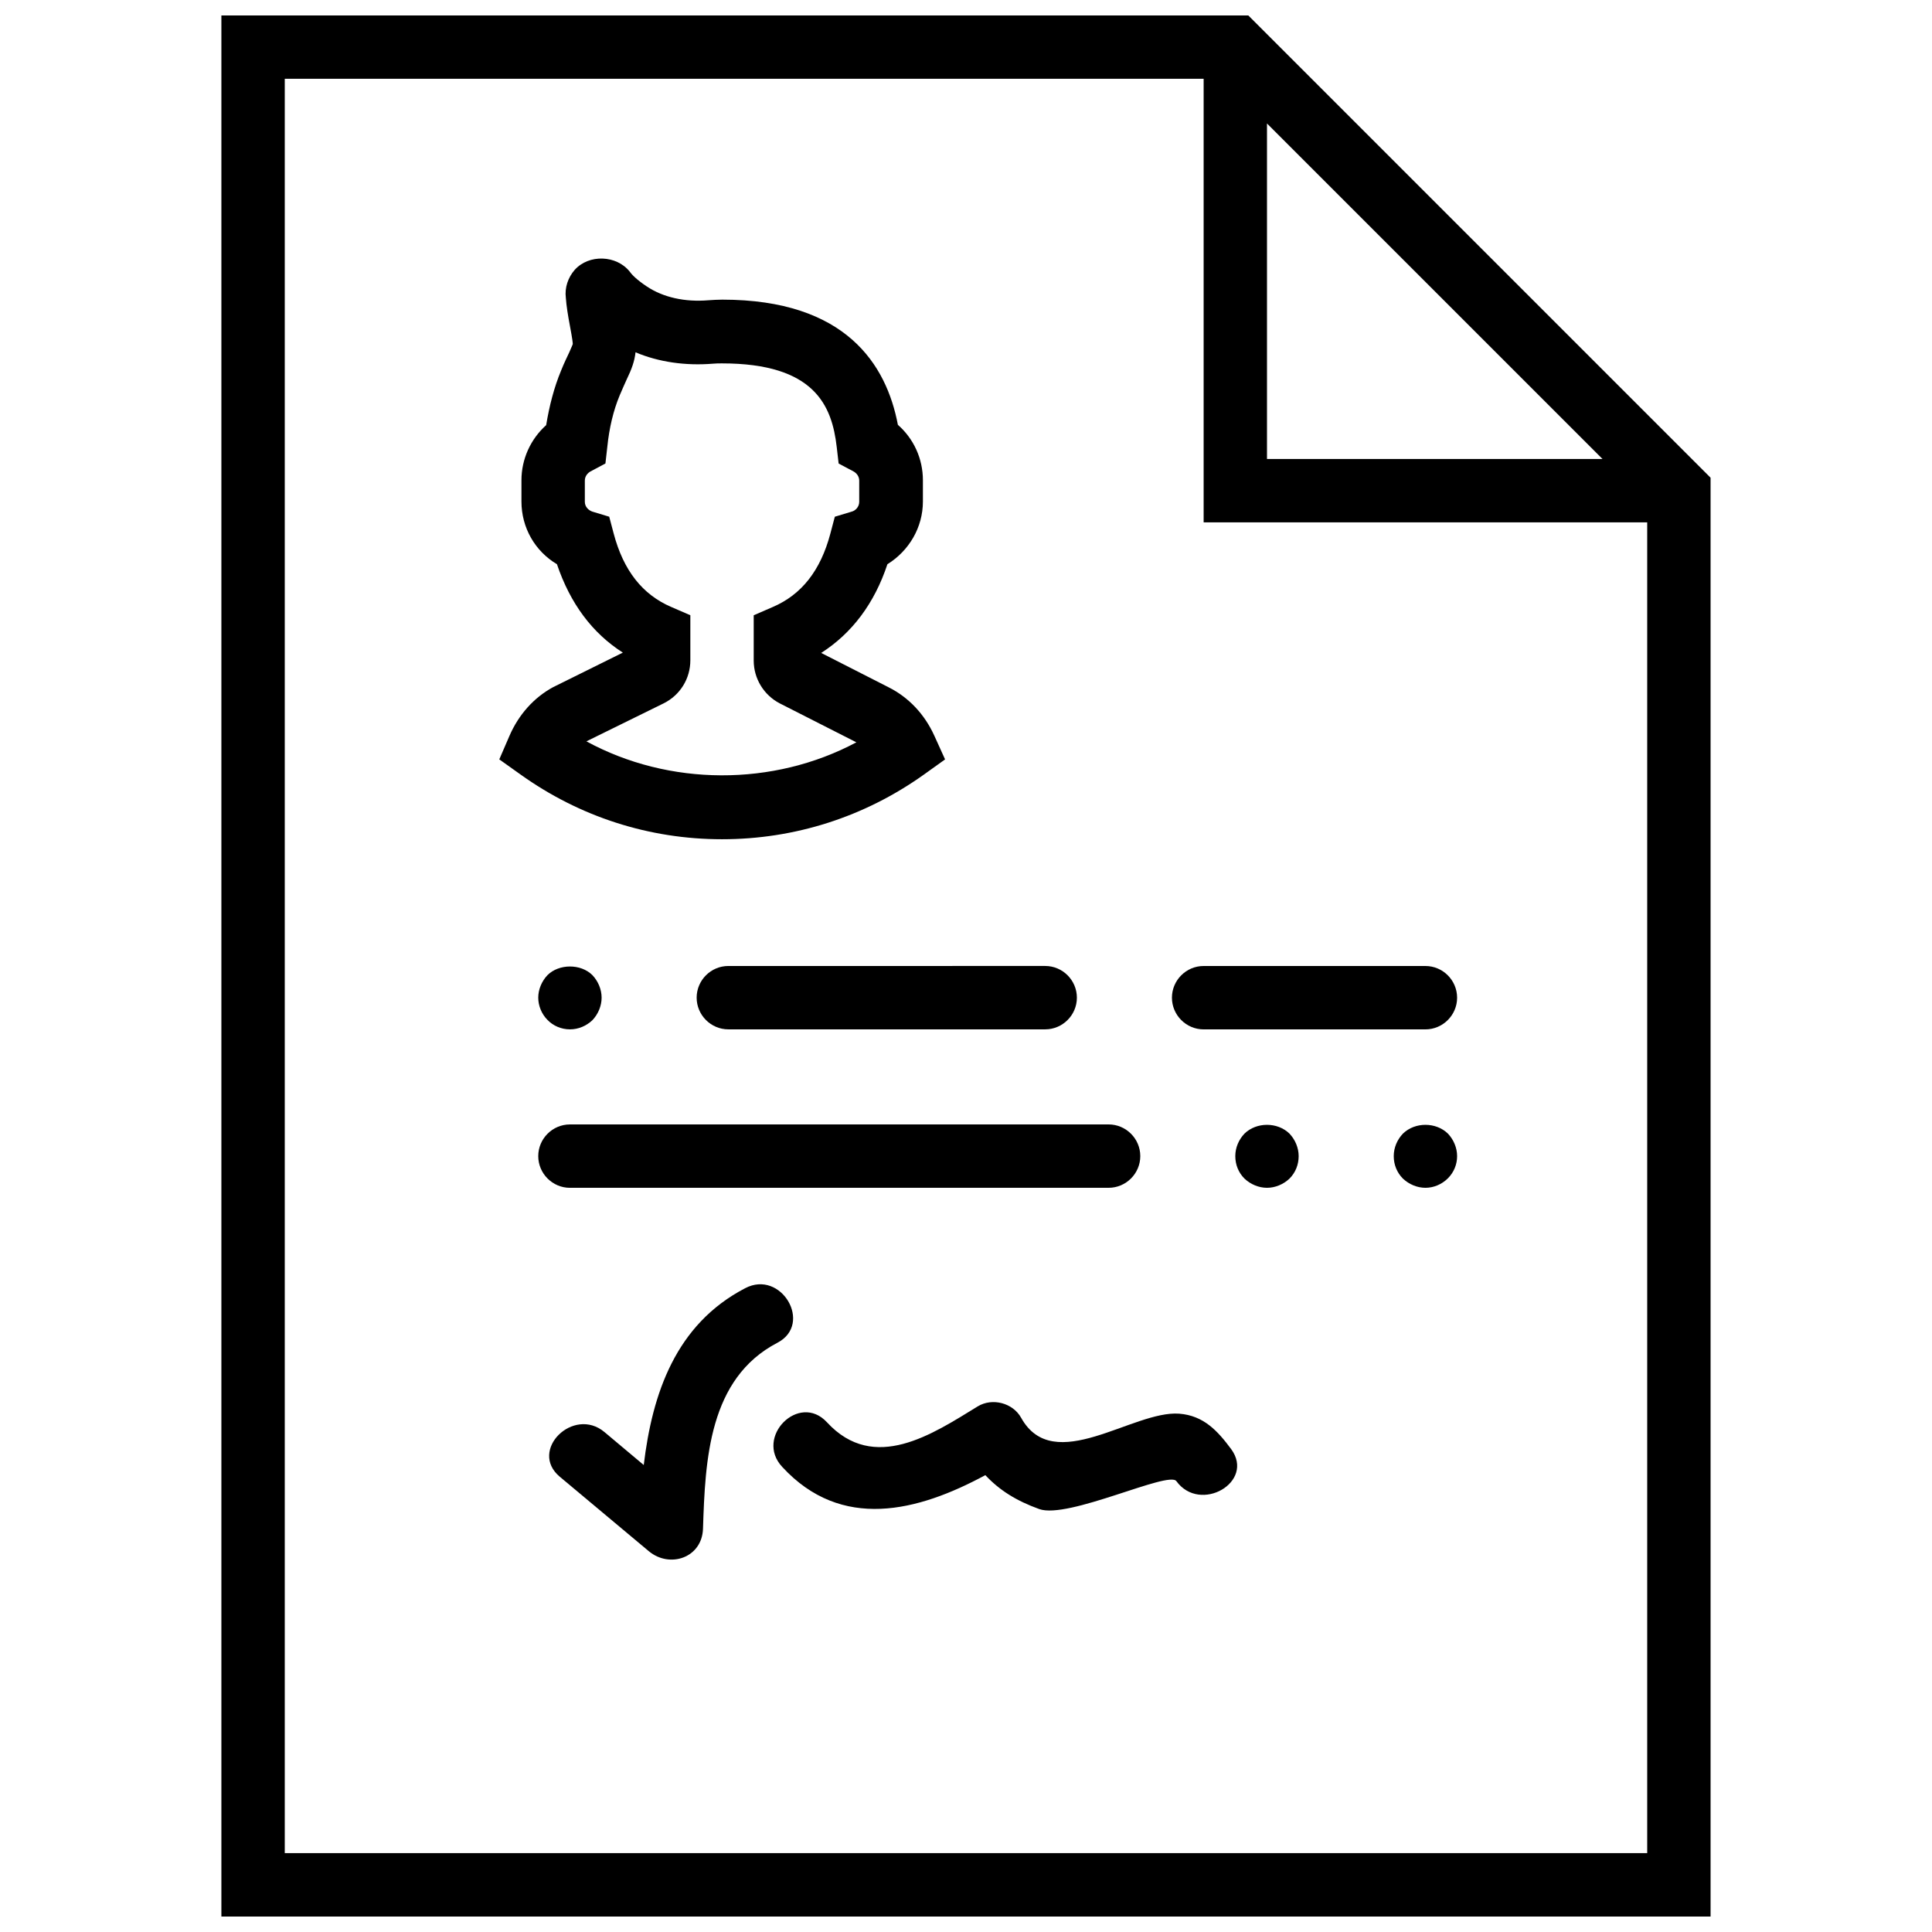
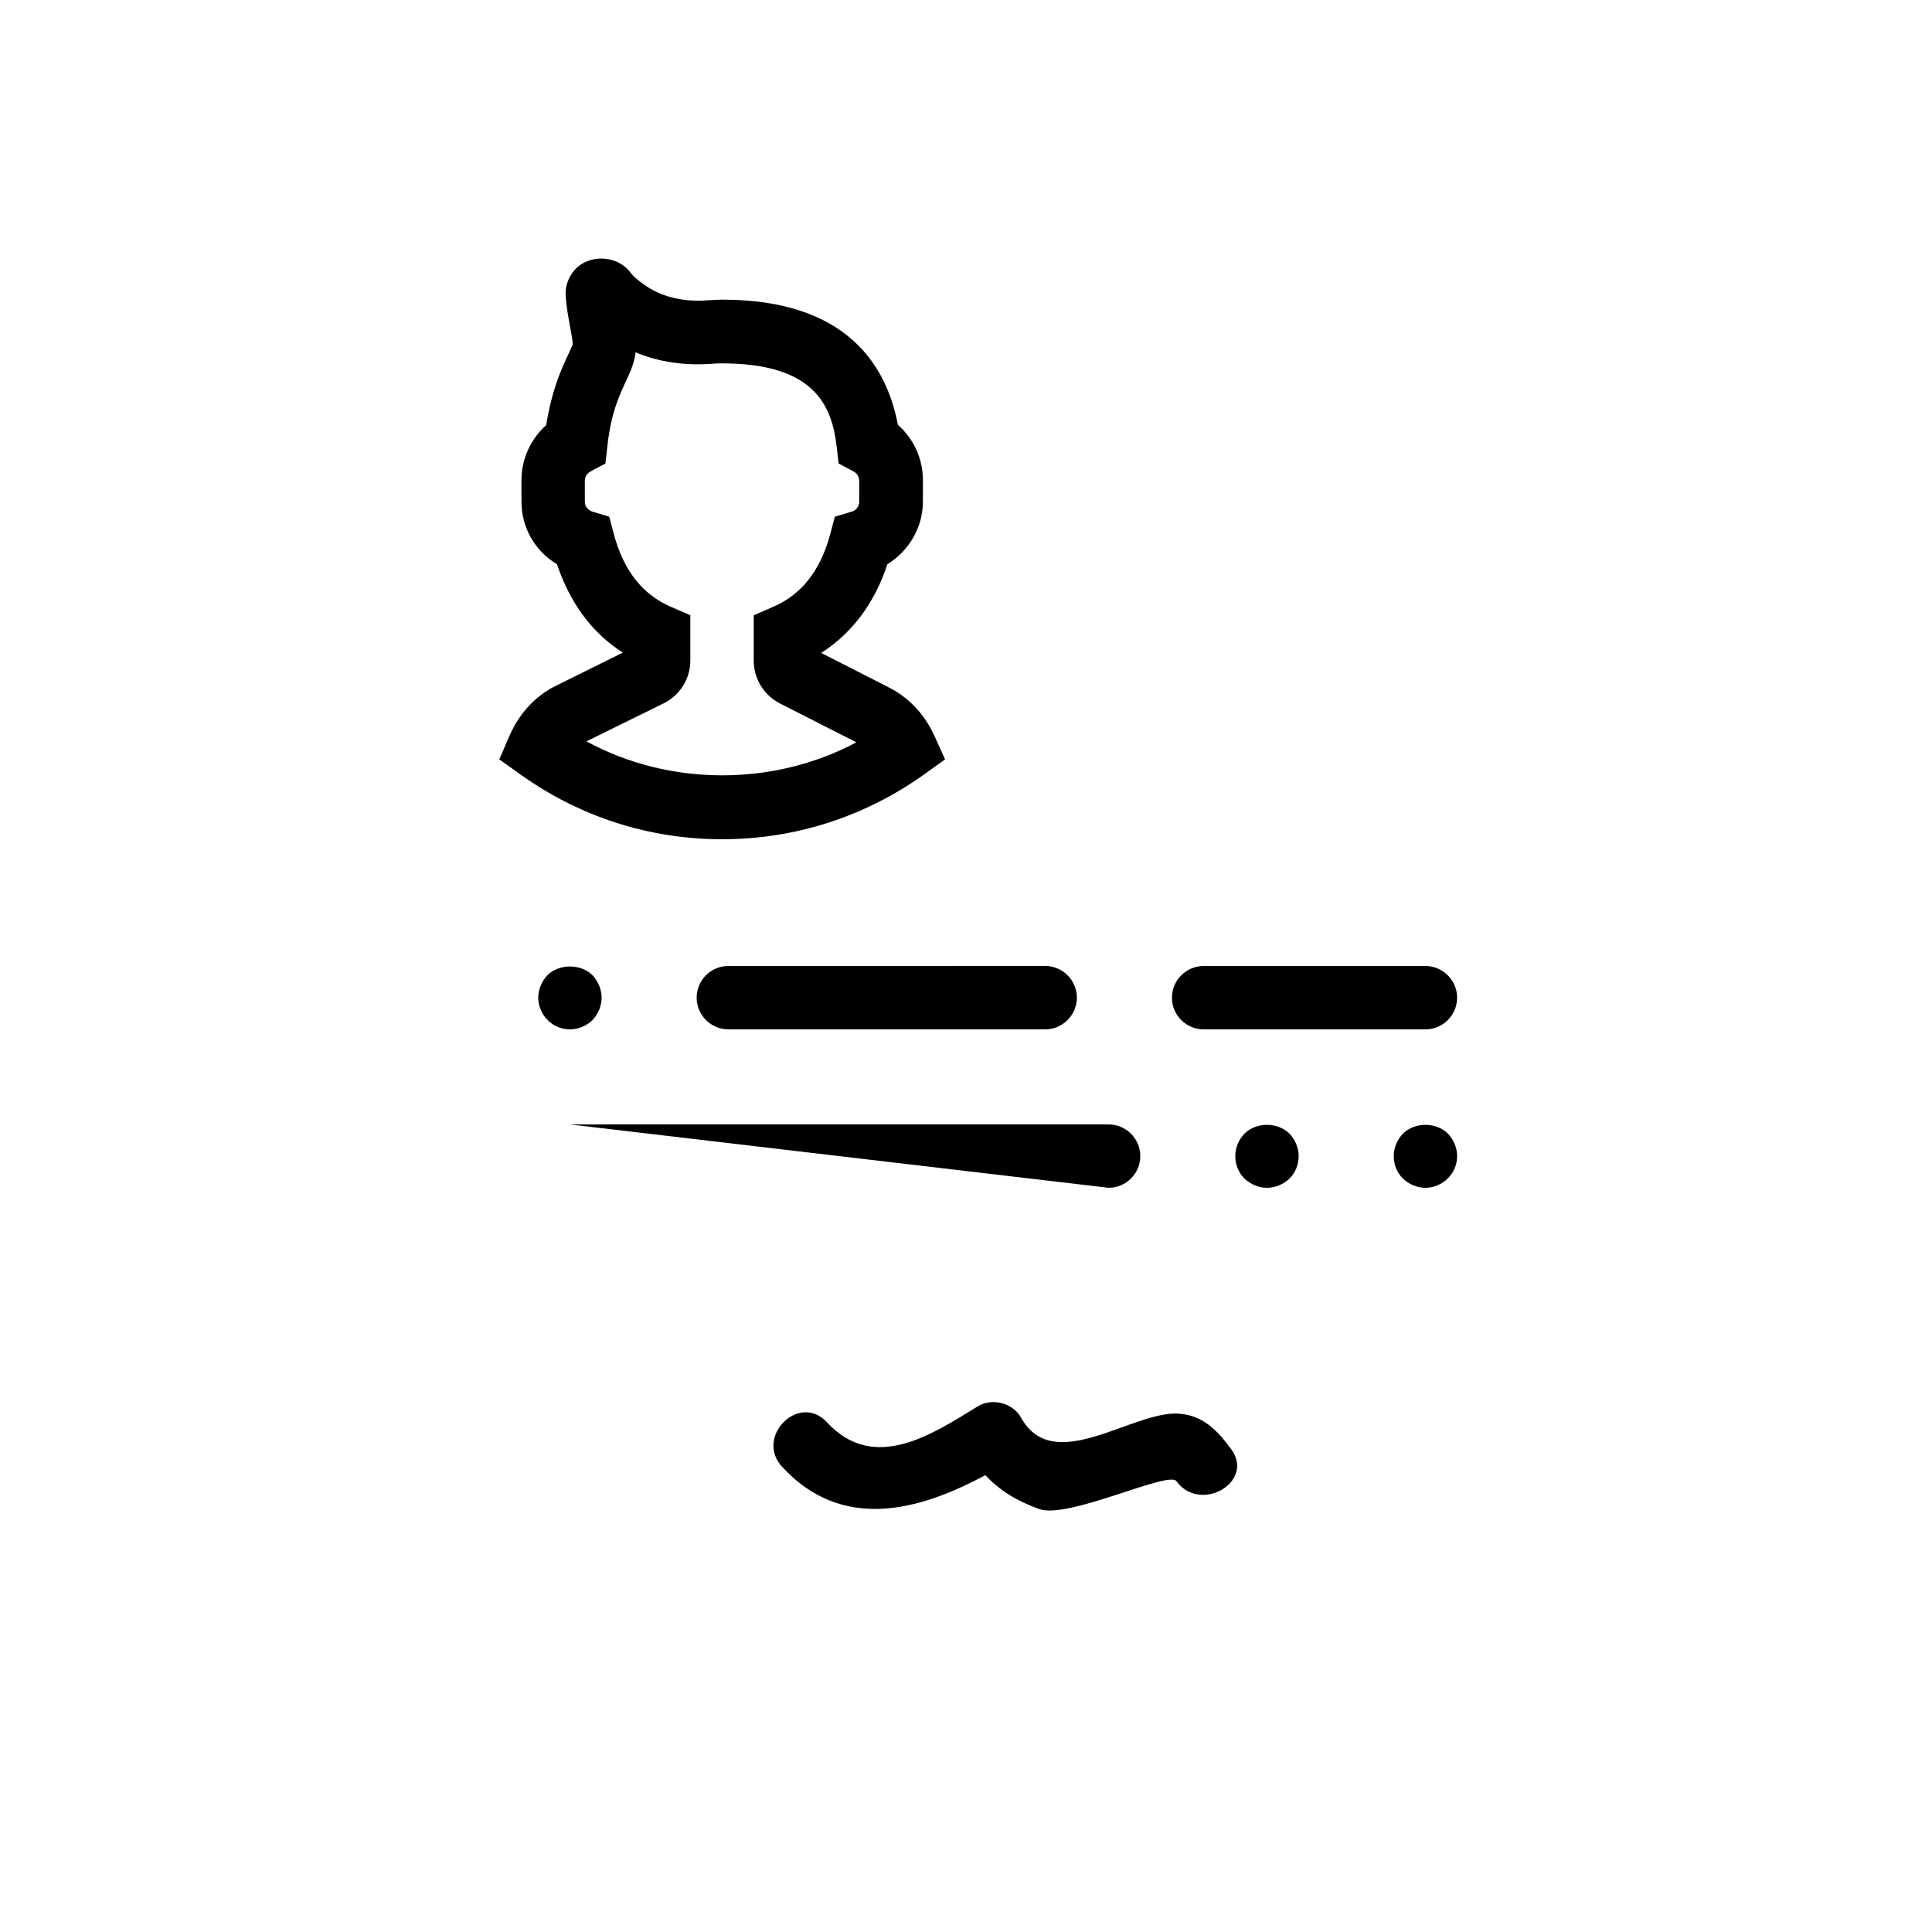
<svg xmlns="http://www.w3.org/2000/svg" width="800px" height="800px" version="1.1" viewBox="144 144 512 512">
  <defs>
    <clipPath id="a">
      <path d="m202 148.09h396v503.81h-396z" />
    </clipPath>
  </defs>
  <g clip-path="url(#a)">
-     <path d="m474.81 148.09h-272.14v503.81h394.65v-381.3zm4.957 28.633 88.922 88.922h-88.922zm-260.3 458.38v-470.22h243.51v117.55h117.55v352.67z" />
-   </g>
-   <path d="m437.79 458.78c4.617 0 8.398-3.777 8.398-8.398 0-4.617-3.777-8.398-8.398-8.398l-142.75 0.004c-4.617 0-8.398 3.777-8.398 8.398 0 4.617 3.777 8.398 8.398 8.398z" />
+     </g>
+   <path d="m437.79 458.78c4.617 0 8.398-3.777 8.398-8.398 0-4.617-3.777-8.398-8.398-8.398l-142.75 0.004z" />
  <path d="m521.75 400h-58.777c-4.617 0-8.398 3.777-8.398 8.398 0 4.617 3.777 8.398 8.398 8.398h58.777c4.617 0 8.398-3.777 8.398-8.398-0.004-4.621-3.781-8.398-8.398-8.398z" />
  <path d="m328.62 408.39c0 4.617 3.777 8.398 8.398 8.398h83.969c4.617 0 8.398-3.777 8.398-8.398 0-4.617-3.777-8.398-8.398-8.398l-83.969 0.004c-4.621 0-8.398 3.777-8.398 8.395z" />
  <path d="m289.08 402.43c-1.512 1.594-2.438 3.777-2.438 5.961 0 2.184 0.922 4.367 2.434 5.879 1.512 1.594 3.695 2.519 5.965 2.519 2.266 0 4.367-0.922 5.961-2.434 1.512-1.598 2.434-3.781 2.434-5.965 0-2.184-0.922-4.367-2.434-5.961-3.106-3.106-8.902-3.023-11.922 0z" />
  <path d="m473.8 444.42c-1.508 1.594-2.434 3.695-2.434 5.961s0.84 4.367 2.434 5.961c1.598 1.512 3.781 2.438 5.965 2.438 2.184 0 4.367-0.922 5.961-2.434 1.594-1.598 2.434-3.695 2.434-5.965 0-2.184-0.922-4.367-2.434-5.961-3.191-3.106-8.734-3.106-11.926 0z" />
  <path d="m515.79 444.42c-1.508 1.594-2.434 3.695-2.434 5.961s0.84 4.367 2.434 5.961c1.598 1.512 3.781 2.438 5.965 2.438s4.367-0.922 5.961-2.519c1.594-1.598 2.434-3.695 2.434-5.879s-0.922-4.367-2.434-5.961c-3.191-3.106-8.734-3.106-11.926 0z" />
-   <path d="m341.47 485.39c-18.391 9.574-24.602 27.879-26.871 46.855-3.441-2.938-6.969-5.793-10.41-8.734-8.23-6.887-20.152 4.871-11.84 11.84 7.894 6.551 15.703 13.184 23.594 19.734 5.543 4.617 14.105 1.762 14.359-5.961 0.586-18.223 1.512-39.801 19.734-49.289 9.488-4.957 1.008-19.484-8.566-14.445z" />
  <path d="m456.51 518.64c-12.258-0.922-33.25 16.625-41.898 1.09-2.184-3.945-7.641-5.375-11.504-3.023-11.922 7.305-27.457 17.801-39.969 4.199-7.391-7.977-19.23 3.945-11.84 11.84 15.703 17.047 35.938 11.84 53.824 2.184 3.777 4.031 8.23 6.801 14.273 8.984 7.641 2.769 34.344-10.242 36.359-7.391 6.297 8.648 20.906 0.25 14.527-8.48-3.613-4.867-7.305-8.898-13.773-9.402z" />
  <path d="m388.83 349.28 5.625-4.031-2.856-6.297c-2.602-5.711-6.801-10.16-12.176-12.848l-17.801-9.07c8.145-5.207 14.105-13.098 17.551-23.512 5.711-3.527 9.406-9.742 9.406-16.625v-5.625c0-5.711-2.434-11-6.633-14.695-3.023-15.953-13.77-33.168-46.52-33.168-1.258 0-2.519 0.082-3.777 0.168-6.129 0.504-11.922-0.754-16.289-3.695-2.519-1.68-3.863-3.023-4.449-3.863-3.527-4.449-10.832-4.703-14.609-0.504-1.762 2.016-2.688 4.703-2.352 7.391 0.16 2.269 0.582 4.789 1.086 7.477 0.672 3.527 0.754 4.535 0.754 4.785-0.082 0.336-0.586 1.344-0.922 2.184-0.586 1.258-1.344 2.769-2.184 4.871-1.848 4.449-3.106 9.32-3.945 14.441-4.117 3.695-6.551 8.984-6.551 14.609v5.625c0 6.969 3.609 13.184 9.406 16.625 3.527 10.41 9.32 18.223 17.465 23.426l-18.473 9.152c-5.121 2.769-9.152 7.305-11.586 12.93l-2.688 6.215 5.543 3.945c15.699 11.258 34.172 17.219 53.484 17.219 19.227 0 37.699-5.875 53.488-17.129zm-89.426-8.816 20.488-10.078c4.367-2.184 7.055-6.551 7.055-11.418v-11.922l-5.039-2.184c-7.641-3.273-12.68-9.656-15.281-19.48l-1.176-4.449-4.449-1.344c-1.008-0.336-2.016-1.258-2.016-2.602v-5.625c0-1.176 0.754-2.016 1.512-2.434l3.945-2.098 0.504-4.449c0.504-4.953 1.594-9.574 3.273-13.602 0.754-1.762 1.344-3.106 1.848-4.199 1.344-2.769 2.098-4.871 2.352-7.223 6.129 2.602 13.266 3.609 20.488 3.023 0.84-0.082 1.594-0.082 2.434-0.082 24.52 0 29.137 11.168 30.398 22.168l0.504 4.367 3.945 2.098c0.754 0.418 1.512 1.258 1.512 2.434v5.625c0 1.344-1.008 2.352-2.016 2.602l-4.449 1.344-1.176 4.449c-2.602 9.824-7.641 16.207-15.281 19.48l-5.039 2.184v12.008c0 4.785 2.688 9.152 6.887 11.336l20.32 10.328c-22.004 11.75-49.629 11.664-71.543-0.258z" />
</svg>